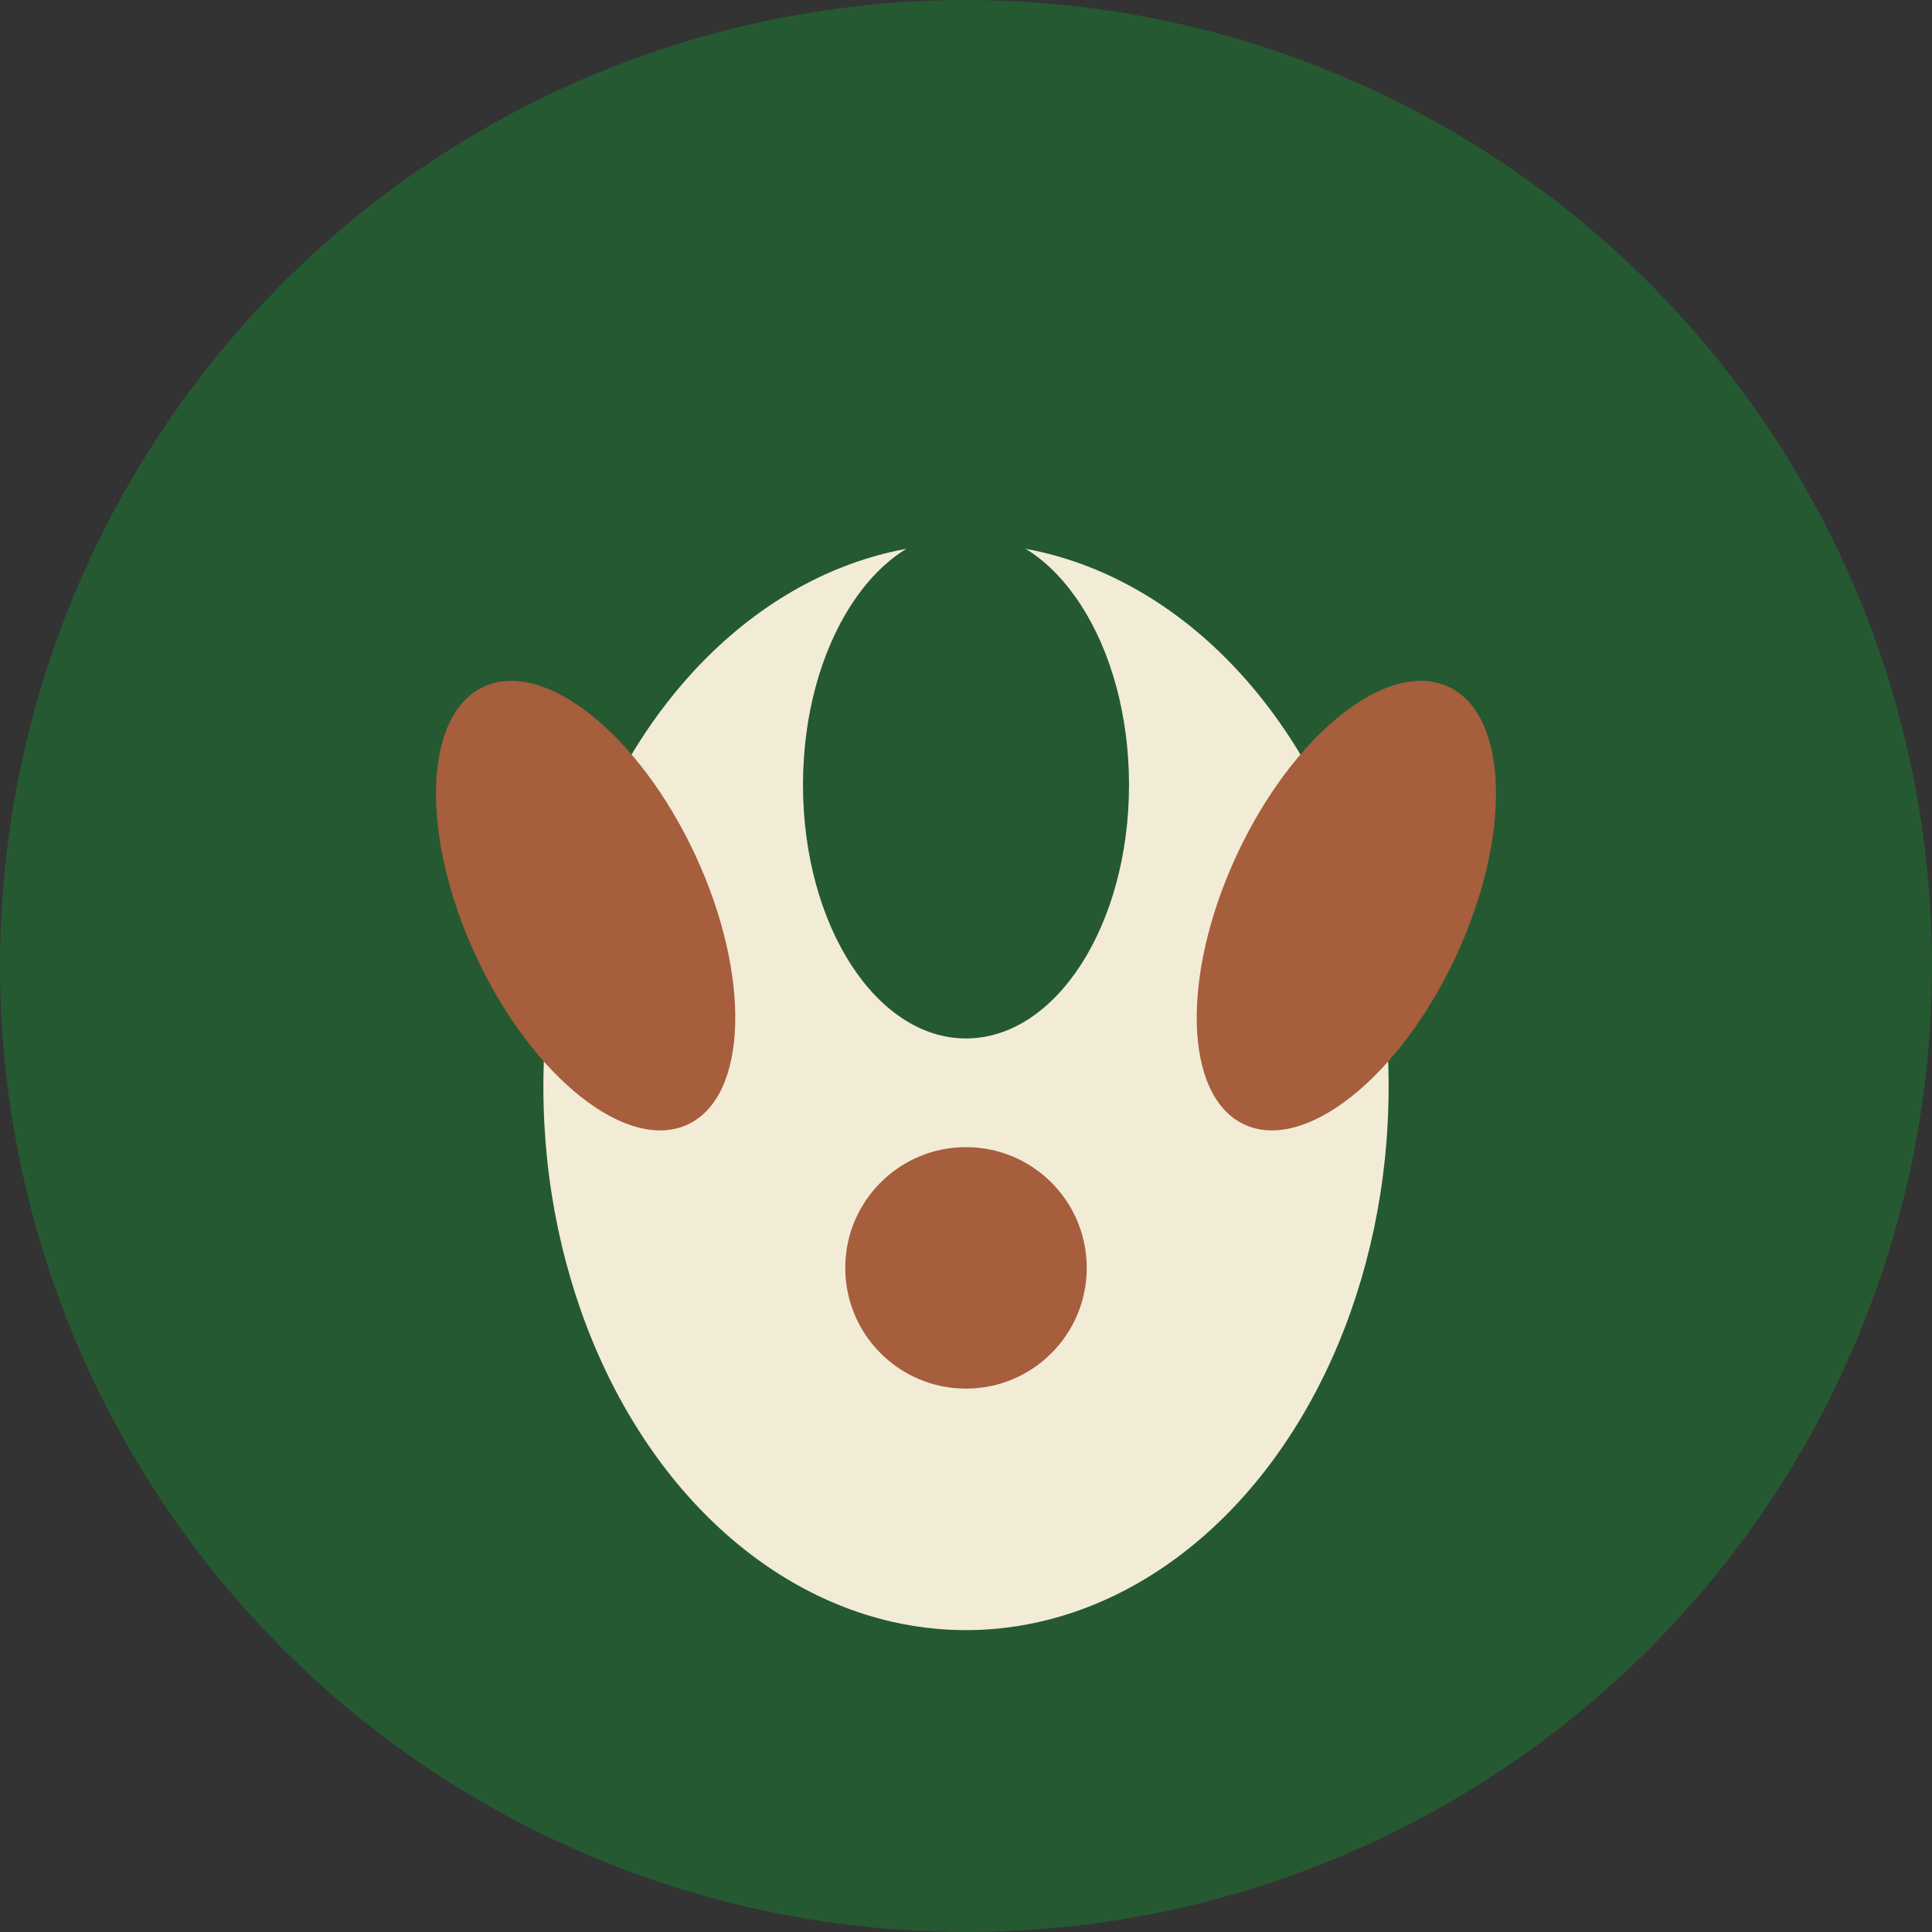
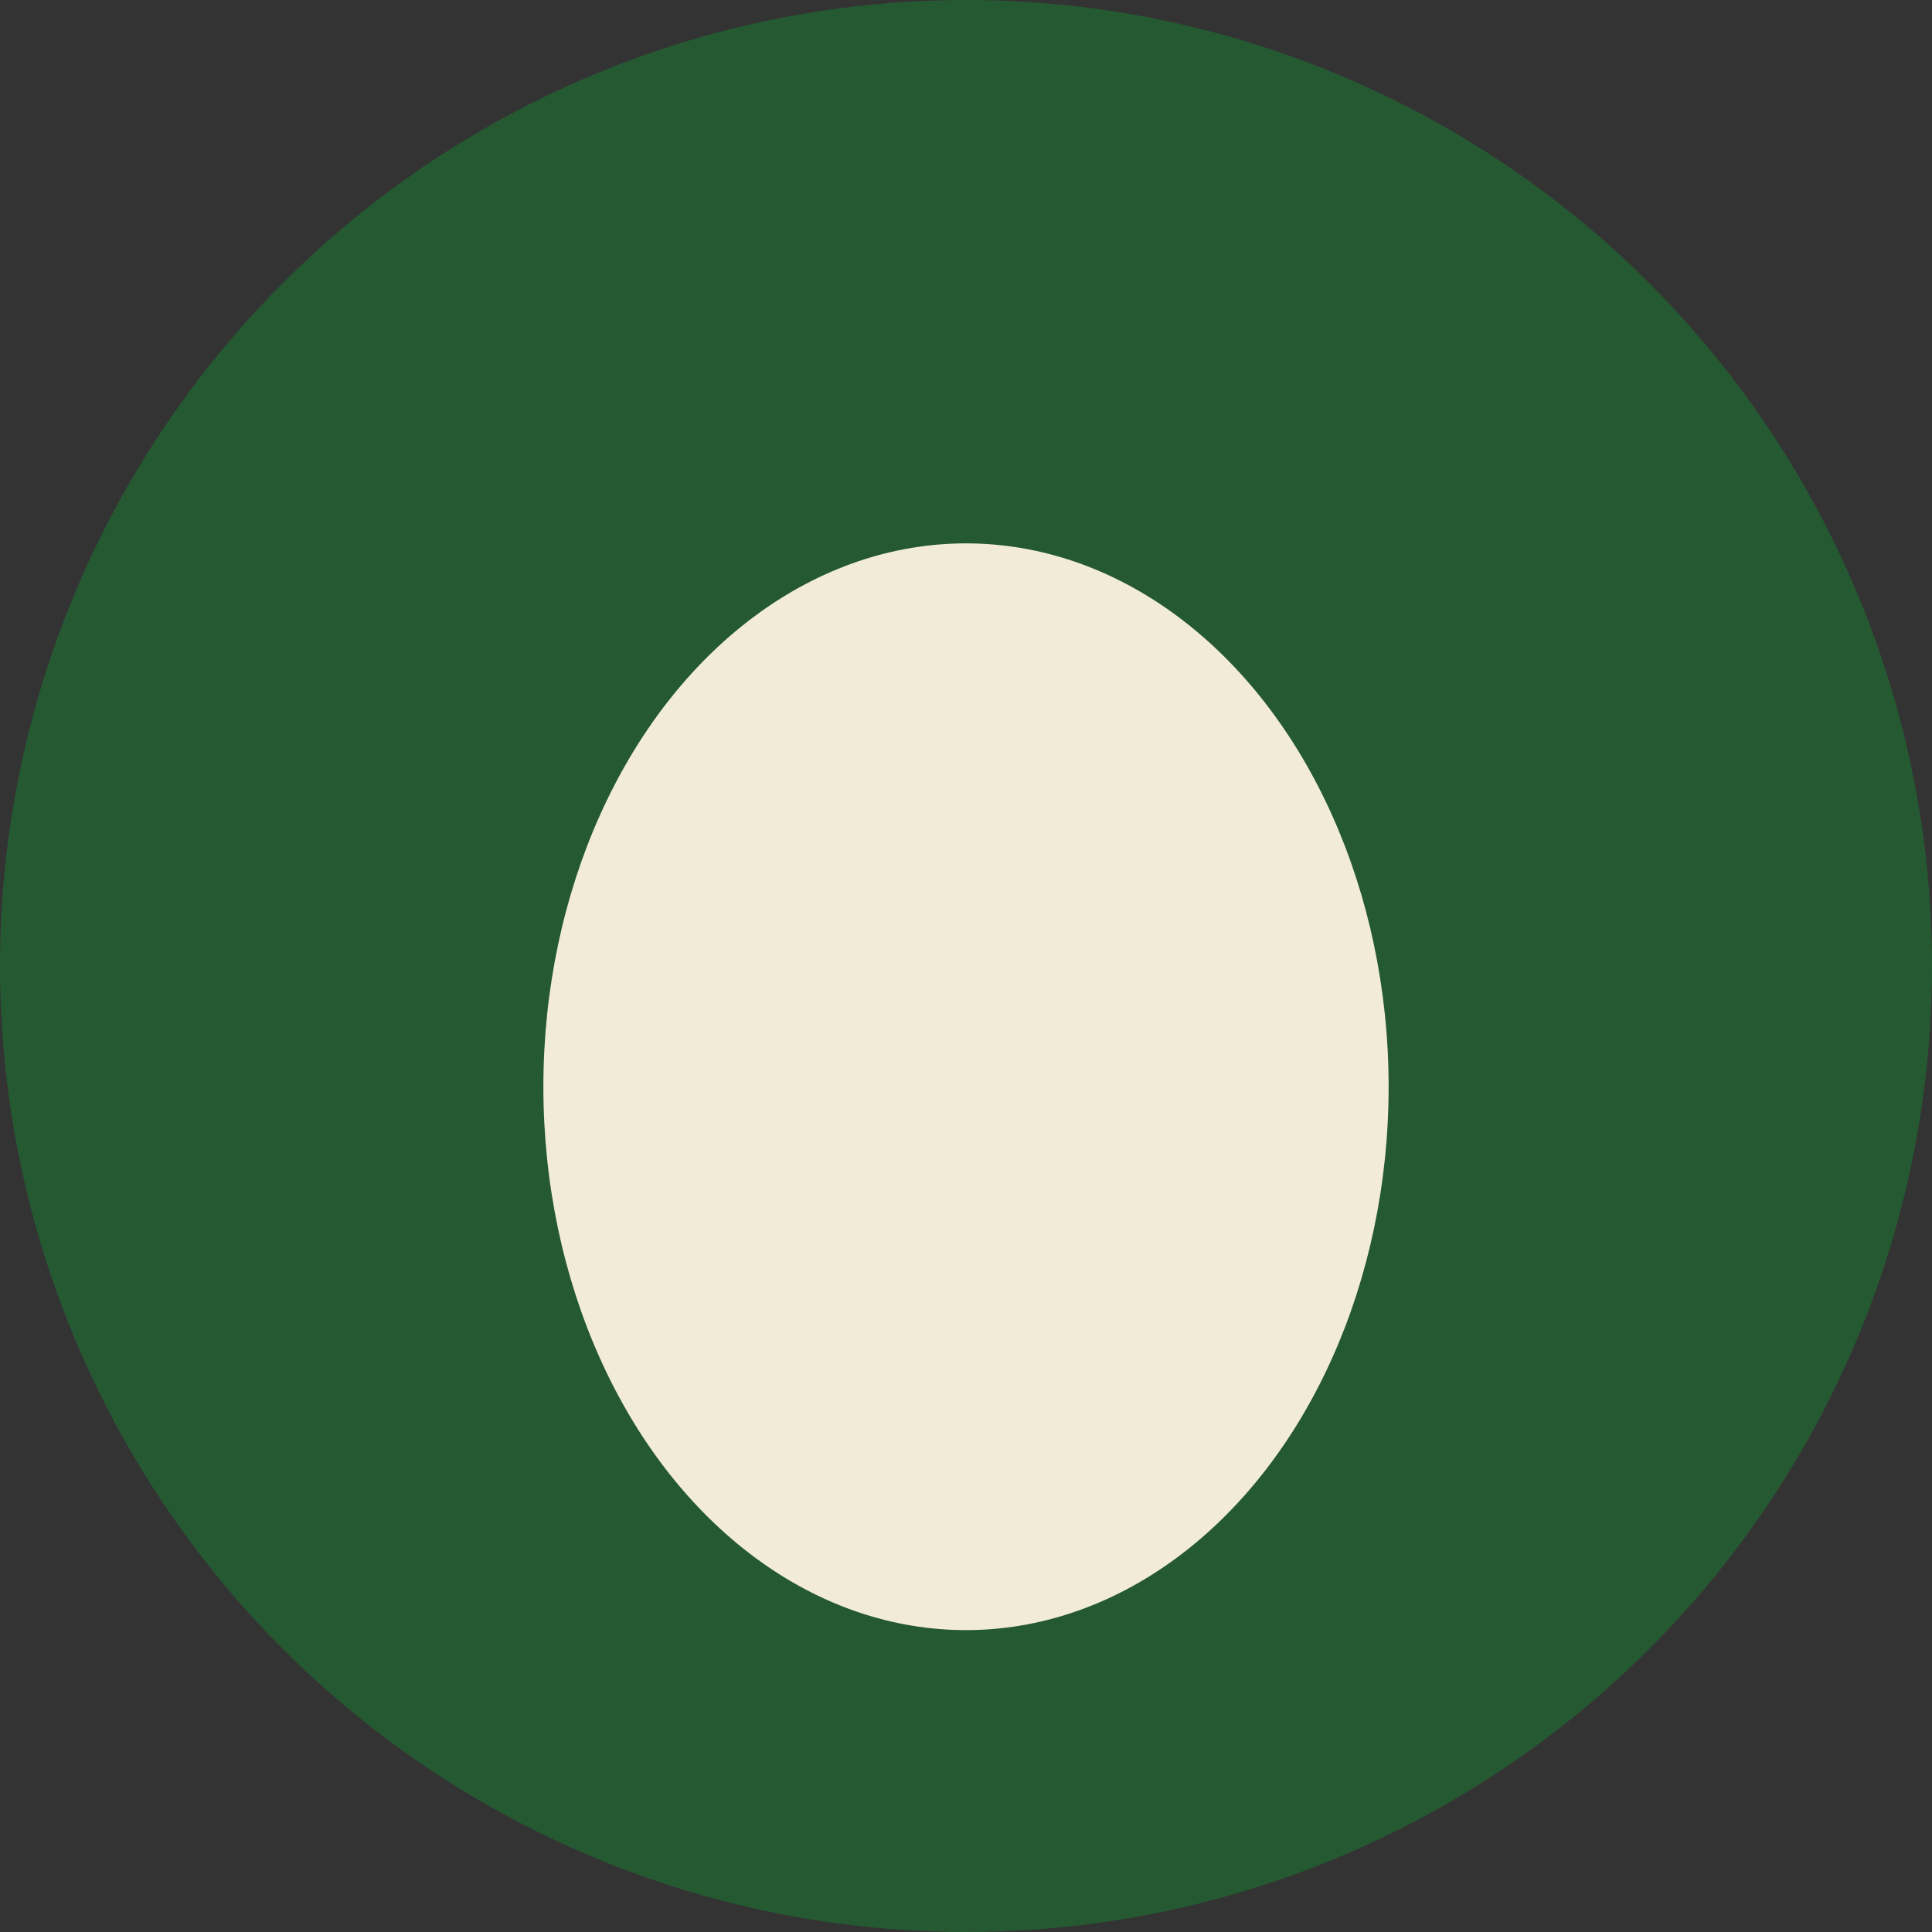
<svg xmlns="http://www.w3.org/2000/svg" width="32" height="32" viewBox="0 0 32 32">
  <rect x="0" y="0" width="32" height="32" fill="#333333" stroke="none" />
  <circle cx="16" cy="16" r="16" fill="#255932" />
  <g>
    <ellipse cx="16" cy="18" rx="7" ry="9" fill="#F2ECD7" />
-     <ellipse cx="16" cy="13" rx="2.7" ry="4.2" fill="#255932" />
-     <ellipse cx="22.3" cy="15" rx="2" ry="4" transform="rotate(25 22.3 15)" fill="#A65E3D" />
-     <ellipse cx="9.7" cy="15" rx="2" ry="4" transform="rotate(-25 9.7 15)" fill="#A65E3D" />
  </g>
-   <circle cx="16" cy="21" r="2" fill="#A65E3D" />
</svg>